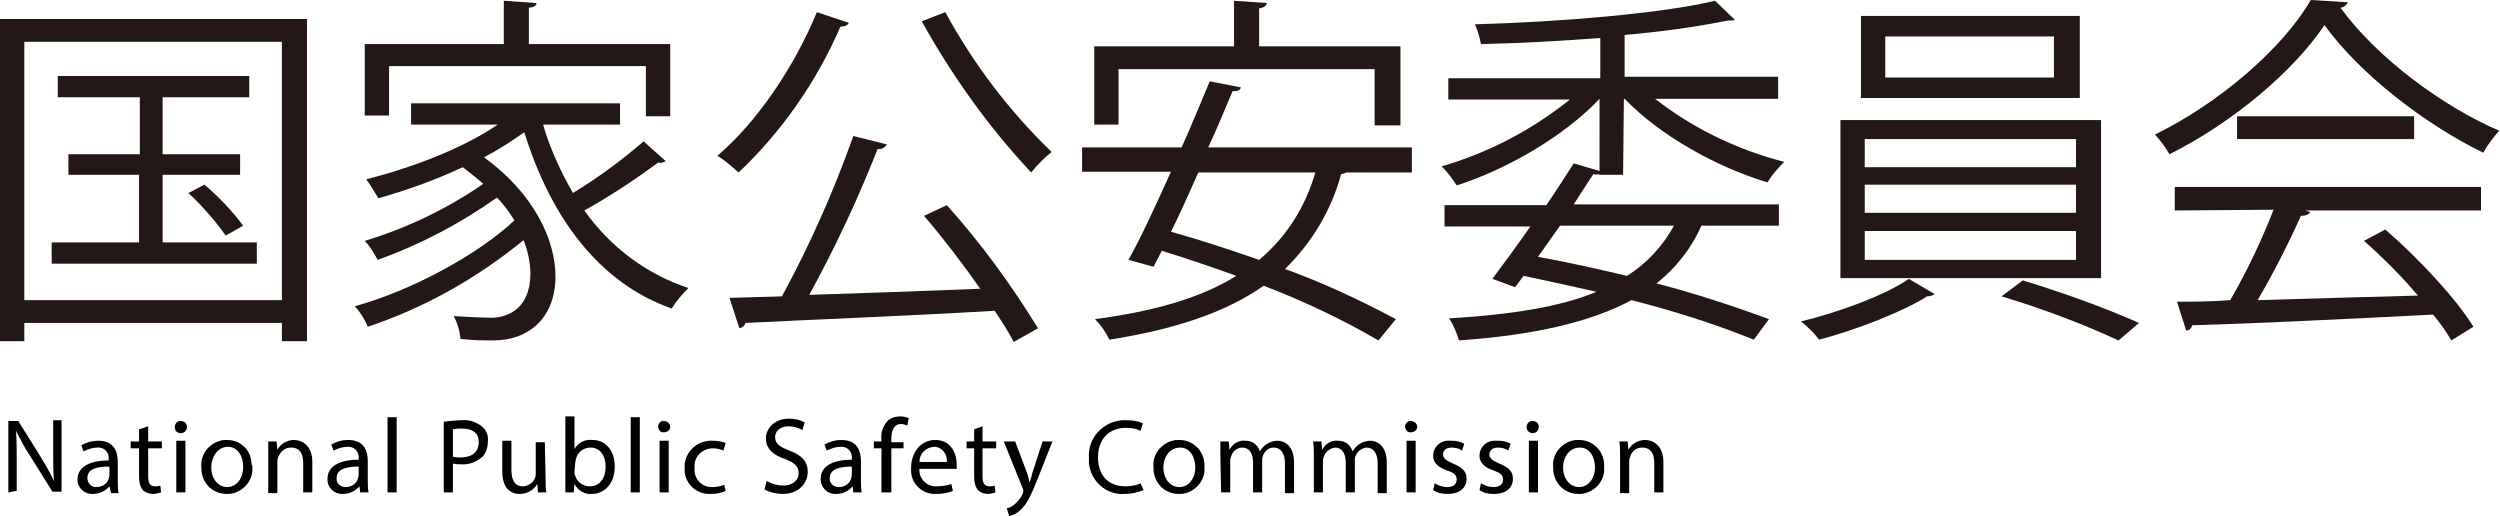
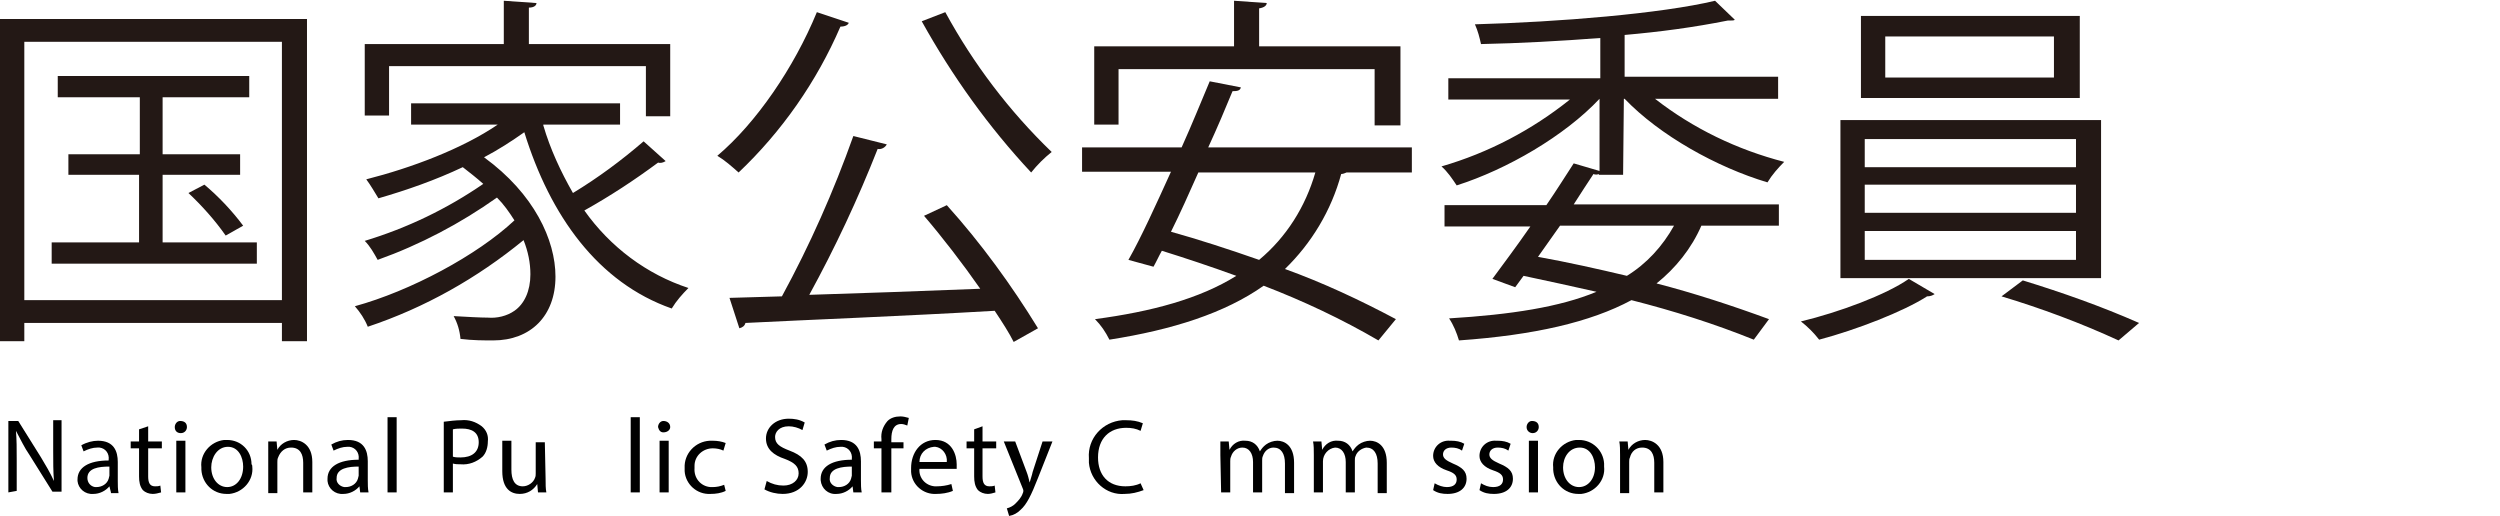
<svg xmlns="http://www.w3.org/2000/svg" version="1.1" id="레이어_1" x="0px" y="0px" viewBox="0 0 329 67.9" enable-background="new 0 0 329 67.9" xml:space="preserve">
  <g id="레이어_2_1_">
    <g id="레이어_1-2">
      <path fill="#231815" d="M0,2.5h40.4v42.4h-3.3v-2.4H3.2v2.4H0V2.5z M3.2,39.5h33.9V5.5H3.2V39.5z M21.4,31.9h12.4v2.8h-27v-2.8    h11.5V23H9v-2.7h9.4v-7.5H7.6V10h25.2v2.8H21.4v7.5h10.2V23H21.4V31.9z M29.7,31c-1.4-2-3.1-3.9-4.9-5.6l2.1-1.1    c1.9,1.6,3.6,3.4,5.1,5.4L29.7,31z" />
      <path fill="#231815" d="M71.5,16.5c0.9,3.1,2.3,6.1,3.9,8.9c3.3-2,6.4-4.3,9.3-6.8l2.9,2.6c-0.3,0.2-0.7,0.3-1,0.2    c-3.1,2.3-6.3,4.4-9.7,6.3c3.4,4.8,8.2,8.4,13.7,10.2c-0.8,0.8-1.6,1.7-2.2,2.7C78.7,37.2,72.4,28.4,69,17.4    c-1.7,1.2-3.4,2.3-5.3,3.3c6.6,4.8,9.4,10.9,9.4,15.7c0,5.2-3.3,8.4-8.2,8.4c-1.2,0-2.7,0-4.3-0.2c-0.1-1.1-0.4-2.1-0.9-3    c1.8,0.1,3.5,0.2,4.5,0.2c1.2,0.1,2.5-0.2,3.5-0.9c1.3-0.9,2.1-2.6,2.1-4.8c0-1.5-0.3-3-0.9-4.5c-6.1,5-13,8.9-20.5,11.4    c-0.4-1-1-1.9-1.7-2.7c7.3-2,16.1-6.7,21-11.3c-0.7-1.1-1.4-2.1-2.3-3c-4.8,3.4-10.1,6.2-15.7,8.2c-0.5-0.9-1-1.8-1.7-2.5    c5.6-1.7,10.8-4.2,15.6-7.5c-0.9-0.8-1.8-1.5-2.7-2.2c-3.6,1.7-7.3,3-11.1,4.1c-0.5-0.8-1-1.7-1.6-2.5c5.9-1.5,12.6-4,17.3-7.2    H54.1v-2.8h27.5v2.8H71.5z M51.2,8.7v6.5H48V5.8h18.3V0.1l4.3,0.3c0,0.3-0.3,0.6-1,0.6v4.8h18.6v9.5H85V8.7H51.2z" />
      <path fill="#231815" d="M111.7,3c-0.1,0.3-0.5,0.5-1.1,0.5c-3.1,7.2-7.7,13.8-13.4,19.2c-0.9-0.8-1.8-1.6-2.8-2.2    c5.1-4.3,10.1-11.6,13.1-18.9L111.7,3z M116.7,19c-0.2,0.4-0.7,0.7-1.2,0.6c-2.6,6.6-5.6,13-9,19.2c6.8-0.2,14.8-0.5,22.5-0.8    c-2.3-3.3-5-6.8-7.4-9.6l3-1.4c4.5,5,8.5,10.5,12,16.2l-3.2,1.8c-0.6-1.2-1.5-2.6-2.5-4.1c-12,0.7-24.9,1.2-32.8,1.6    c-0.1,0.4-0.4,0.6-0.8,0.7l-1.3-4l6.9-0.2c3.7-6.8,6.8-13.8,9.4-21.1L116.7,19z M124.4,1.6c3.7,6.8,8.4,13,14,18.4    c-1,0.8-1.9,1.7-2.7,2.7c-5.6-6-10.4-12.7-14.4-19.9L124.4,1.6z" />
      <path fill="#231815" d="M185.9,22.7h-8.7c-0.2,0.1-0.5,0.2-0.7,0.2c-1.3,4.8-3.9,9.1-7.4,12.5c5,1.8,9.9,4.1,14.6,6.6l-2.3,2.8    c-4.8-2.8-9.9-5.2-15.1-7.2c-5.1,3.6-12,5.8-20.3,7.1c-0.5-1-1.1-1.9-1.9-2.7c7.5-1,13.8-2.7,18.6-5.7c-3.3-1.2-6.6-2.3-9.8-3.3    c-0.4,0.7-0.7,1.4-1.1,2.1l-3.3-0.9c1.7-3,3.6-7.2,5.6-11.6h-11.7v-3.2h13.1c1.4-3.1,2.6-6.1,3.7-8.7l4.1,0.8    c-0.1,0.4-0.4,0.5-1.1,0.5c-0.9,2.2-2,4.8-3.2,7.4h26.8V22.7z M147.2,9.1v7.3H144V6.1h18.4v-6l4.3,0.3c0,0.3-0.3,0.6-1,0.7v5h18.6    v10.4h-3.4V9.1H147.2z M157.7,22.7c-1.2,2.7-2.4,5.4-3.6,7.8c3.6,1,7.6,2.3,11.6,3.7c3.6-3,6.1-7,7.4-11.5H157.7z" />
      <path fill="#231815" d="M213.6,23h-3.2v-0.1c-0.2,0.1-0.5,0.1-0.7,0c-0.8,1.2-1.7,2.6-2.6,4h27v2.8h-10.2c-1.3,3-3.4,5.6-5.9,7.6    c5,1.3,9.9,2.9,14.8,4.7l-2,2.7c-5.2-2.1-10.6-3.8-16.1-5.2c-5.4,2.9-12.8,4.6-22.7,5.3c-0.3-1-0.7-2-1.3-2.9    c8.2-0.5,14.6-1.5,19.4-3.5c-3.1-0.7-6.3-1.4-9.6-2.1l-1.1,1.5l-3-1.1c1.4-1.9,3.2-4.3,5-6.9h-11.3v-2.8h13.4    c1.3-1.9,2.5-3.8,3.6-5.5l3.4,1V13c-4.6,4.9-12.2,9.3-18.8,11.4c-0.6-0.9-1.2-1.8-2-2.5c6.2-1.8,11.9-4.8,16.9-8.8h-16v-2.8h20V5    c-5.2,0.4-10.7,0.7-15.7,0.8c-0.2-0.9-0.4-1.7-0.8-2.6c11-0.3,24.5-1.4,31.6-3.1l2.6,2.5c-0.1,0.1-0.3,0.1-0.5,0.1    c-0.1,0-0.3,0-0.4,0c-4.5,0.9-9,1.5-13.6,1.9v5.5h20.2V13h-16.2c5,3.9,10.8,6.7,17,8.3c-0.8,0.8-1.6,1.7-2.2,2.7    c-6.7-2-14.2-6.2-18.8-11h-0.1L213.6,23z M202.4,33.8c3.9,0.7,7.9,1.6,11.7,2.5c2.6-1.6,4.7-3.9,6.2-6.6h-15L202.4,33.8z" />
      <path fill="#231815" d="M254.6,38.7c-0.3,0.2-0.6,0.3-1,0.3c-3.1,2-9.3,4.4-14.2,5.7c-0.7-0.9-1.5-1.7-2.4-2.4    c5-1.2,11.2-3.5,14.2-5.6L254.6,38.7z M242.2,15.8h34.3v20.8h-34.3V15.8z M244.9,2.1h28.8v10.8h-28.8V2.1z M245.4,18.3V22h27.8    v-3.7L245.4,18.3z M245.4,24.3v3.7h27.8v-3.7H245.4z M245.4,30.4v3.8h27.8v-3.8H245.4z M248.1,4.8v5.4h22.2V4.8H248.1z     M278.8,44.8c-5-2.3-10.1-4.2-15.4-5.8l2.8-2.1c5.2,1.6,10.3,3.4,15.3,5.6L278.8,44.8z" />
-       <path fill="#231815" d="M309,0.3c-0.2,0.4-0.6,0.7-1,0.7c4.7,6.5,13.4,13,20.9,16.2c-0.8,0.9-1.5,1.8-2.1,2.9    c-7.6-3.7-16.2-10.3-20.9-16.8c-4,6-12,12.8-20.4,17c-0.5-0.9-1.2-1.8-1.9-2.6c8.4-4.1,16.8-11.3,20.5-17.7L309,0.3z M286.2,27.7    v-3.1h40.3v3.1h-23.1l0.6,0.2c-0.1,0.3-0.5,0.5-1.2,0.5c-1.7,3.8-3.6,7.5-5.7,11.1c6.4-0.2,13.8-0.4,21.1-0.6    c-2.2-2.6-4.6-5-7.1-7.2l2.8-1.5c4.5,3.9,9.4,9.2,11.6,12.8l-2.9,1.8c-0.7-1.2-1.5-2.3-2.4-3.4c-11.7,0.6-24,1.2-31.7,1.4    c-0.1,0.4-0.4,0.7-0.8,0.7l-1.2-3.8c2,0,4.4,0,7-0.2c2.2-3.8,4.1-7.8,5.7-11.9L286.2,27.7z M294.4,15.3h23.3v3h-23.3V15.3z" />
      <path d="M1.1,64.8v-9.4h1.3l3,4.8c0.6,1,1.2,2,1.7,3.1l0,0C7,62,7,60.8,7,59.3v-4h1.1v9.4H6.9l-3-4.8c-0.7-1-1.2-2.1-1.8-3.2h0    c0.1,1.2,0.1,2.3,0.1,3.9v4L1.1,64.8z" />
      <path d="M14.6,64.8L14.4,64l0,0c-0.5,0.6-1.3,1-2.1,1c-1.1,0.1-2-0.7-2.1-1.7c0-0.1,0-0.2,0-0.2c0-1.6,1.5-2.5,4.1-2.5v-0.1    c0.1-0.8-0.4-1.5-1.2-1.6c-0.1,0-0.2,0-0.3,0c-0.6,0-1.2,0.2-1.8,0.5l-0.3-0.8c0.7-0.4,1.5-0.6,2.2-0.6c2.1,0,2.6,1.4,2.6,2.8v2.5    c0,0.5,0,1.1,0.1,1.6H14.6z M14.4,61.4c-1.4,0-2.9,0.2-2.9,1.5c0,0.6,0.4,1.1,1,1.2c0.1,0,0.1,0,0.2,0c0.7,0,1.4-0.4,1.6-1.1    c0-0.1,0.1-0.3,0.1-0.4V61.4z" />
      <path d="M19.5,56.1v2h1.8V59h-1.8v3.7c0,0.8,0.2,1.3,0.9,1.3c0.2,0,0.5,0,0.7-0.1l0.1,0.9c-0.4,0.1-0.7,0.2-1.1,0.2    c-0.5,0-1-0.2-1.3-0.5c-0.4-0.5-0.5-1.1-0.5-1.8V59h-1.1v-0.9h1.1v-1.6L19.5,56.1z" />
      <path d="M24.6,56.2c0,0.4-0.3,0.8-0.8,0.8s-0.8-0.3-0.8-0.8c0-0.4,0.3-0.8,0.7-0.8c0,0,0,0,0,0C24.3,55.4,24.6,55.7,24.6,56.2    C24.6,56.1,24.6,56.1,24.6,56.2z M23.2,64.8v-6.8h1.2v6.8H23.2z" />
      <path d="M33.2,61.4c0.2,1.8-1.2,3.4-3,3.6c-0.1,0-0.3,0-0.4,0c-1.8,0-3.2-1.4-3.3-3.2c0-0.1,0-0.2,0-0.3c-0.2-1.8,1.2-3.4,3-3.6    c0.1,0,0.3,0,0.4,0c1.8,0,3.2,1.4,3.2,3.2C33.2,61.2,33.2,61.3,33.2,61.4z M27.8,61.5c0,1.5,0.9,2.6,2.1,2.6S32,63,32,61.4    c0-1.2-0.6-2.6-2-2.6S27.8,60.2,27.8,61.5z" />
      <path d="M35.3,59.9c0-0.7,0-1.3,0-1.8h1.1l0.1,1.1l0,0c0.4-0.8,1.3-1.3,2.2-1.3c0.9,0,2.4,0.6,2.4,2.9v4h-1.2v-3.9    c0-1.1-0.4-2-1.6-2c-0.8,0-1.4,0.5-1.7,1.3c-0.1,0.2-0.1,0.4-0.1,0.6v4.1h-1.2V59.9z" />
      <path d="M47.4,64.8L47.3,64l0,0c-0.5,0.6-1.3,1-2.1,1c-1.1,0.1-2-0.7-2.1-1.7c0-0.1,0-0.2,0-0.3c0-1.6,1.5-2.5,4.1-2.5v-0.1    c0.1-0.8-0.4-1.5-1.2-1.6c-0.1,0-0.2,0-0.3,0c-0.6,0-1.2,0.2-1.8,0.5l-0.3-0.8c0.7-0.4,1.4-0.6,2.2-0.6c2.1,0,2.6,1.4,2.6,2.8v2.5    c0,0.5,0,1.1,0.1,1.6L47.4,64.8z M47.2,61.4c-1.3,0-2.9,0.2-2.9,1.5c-0.1,0.6,0.4,1.1,1,1.2c0.1,0,0.1,0,0.2,0    c0.7,0,1.4-0.4,1.6-1.1c0-0.1,0.1-0.3,0.1-0.4V61.4z" />
      <path d="M51,54.9h1.2v9.9H51V54.9z" />
      <path d="M58.4,55.5c0.8-0.1,1.6-0.2,2.3-0.2c1-0.1,1.9,0.2,2.7,0.8c0.6,0.5,0.9,1.2,0.8,2c0,0.7-0.2,1.5-0.7,2    c-0.8,0.7-1.8,1.1-2.9,1c-0.3,0-0.7,0-1-0.1v3.8h-1.2V55.5z M59.6,60.1c0.3,0.1,0.7,0.1,1,0.1c1.5,0,2.4-0.7,2.4-2    s-0.9-1.8-2.2-1.8c-0.4,0-0.8,0-1.2,0.1L59.6,60.1z" />
      <path d="M71.8,63c0,0.7,0,1.3,0.1,1.8h-1.1l-0.1-1.1l0,0c-0.5,0.8-1.3,1.3-2.3,1.3c-1.1,0-2.3-0.6-2.3-3v-4h1.2v3.8    c0,1.3,0.4,2.2,1.5,2.2c0.7,0,1.4-0.5,1.6-1.1c0.1-0.2,0.1-0.4,0.1-0.6v-4.1h1.2L71.8,63z" />
-       <path d="M74.4,64.8c0-0.5,0-1.1,0-1.8v-8.2h1.2v4.3l0,0c0.5-0.9,1.4-1.3,2.4-1.2c1.7,0,2.9,1.4,2.9,3.5c0,2.4-1.5,3.6-3,3.6    c-0.9,0.1-1.8-0.4-2.3-1.3l0,0l-0.1,1.1H74.4z M75.6,62.1c0,0.2,0,0.3,0.1,0.5c0.2,0.8,1,1.4,1.9,1.4c1.3,0,2.1-1,2.1-2.6    c0-1.4-0.7-2.5-2-2.5c-0.9,0-1.7,0.6-1.9,1.5c0,0.2-0.1,0.3-0.1,0.5L75.6,62.1z" />
      <path d="M83,54.9h1.2v9.9H83V54.9z" />
      <path d="M88.2,56.2c0,0.4-0.4,0.7-0.9,0.7c-0.4,0-0.6-0.3-0.7-0.7c0-0.4,0.3-0.8,0.7-0.8c0,0,0,0,0,0    C87.8,55.4,88.2,55.7,88.2,56.2C88.2,56.1,88.2,56.1,88.2,56.2z M86.8,64.8v-6.8H88v6.8H86.8z" />
      <path d="M95.5,64.6c-0.6,0.3-1.3,0.4-2,0.4c-1.8,0.1-3.3-1.3-3.4-3c0-0.1,0-0.3,0-0.4c-0.1-1.9,1.4-3.5,3.3-3.6c0.1,0,0.2,0,0.4,0    c0.6,0,1.2,0.1,1.7,0.3l-0.3,1c-0.4-0.2-0.9-0.3-1.4-0.3c-1.3,0-2.4,1-2.4,2.3c0,0.1,0,0.2,0,0.3c-0.1,1.3,0.8,2.4,2.1,2.5    c0.1,0,0.2,0,0.3,0c0.5,0,1-0.1,1.5-0.3L95.5,64.6z" />
      <path d="M100.9,63.3c0.7,0.4,1.4,0.6,2.2,0.6c1.2,0,2-0.7,2-1.6s-0.5-1.4-1.8-1.9c-1.5-0.5-2.5-1.3-2.5-2.7s1.2-2.6,3-2.6    c0.7,0,1.4,0.1,2.1,0.5l-0.3,1c-0.5-0.3-1.2-0.5-1.8-0.5c-1.3,0-1.8,0.8-1.8,1.4c0,0.9,0.6,1.3,1.9,1.8c1.6,0.6,2.4,1.4,2.4,2.8    S105.2,65,103,65c-0.8,0-1.7-0.2-2.4-0.6L100.9,63.3z" />
      <path d="M112.3,64.8l-0.1-0.8l0,0c-0.5,0.6-1.3,1-2.1,1c-1.1,0.1-2-0.7-2.1-1.8c0-0.1,0-0.1,0-0.2c0-1.6,1.5-2.5,4.1-2.5v-0.1    c0.1-0.8-0.4-1.5-1.2-1.6c-0.1,0-0.2,0-0.3,0c-0.6,0-1.2,0.2-1.8,0.5l-0.3-0.8c0.7-0.4,1.4-0.6,2.2-0.6c2.1,0,2.6,1.4,2.6,2.8v2.5    c0,0.5,0,1.1,0.1,1.6L112.3,64.8z M112.1,61.4c-1.3,0-2.9,0.2-2.9,1.5c-0.1,0.6,0.4,1.1,1,1.2c0.1,0,0.1,0,0.2,0    c0.7,0,1.4-0.4,1.6-1.1c0-0.1,0.1-0.3,0.1-0.4L112.1,61.4z" />
      <path d="M116,64.8V59h-1v-0.9h1v-0.3c-0.1-0.9,0.2-1.7,0.8-2.4c0.4-0.4,1-0.6,1.7-0.6c0.4,0,0.7,0.1,1.1,0.2l-0.2,1    c-0.3-0.1-0.5-0.2-0.8-0.2c-1,0-1.3,0.9-1.3,2v0.4h1.6V59h-1.6v5.8L116,64.8z" />
      <path d="M121,61.7c-0.1,1.2,0.8,2.2,2,2.3c0.1,0,0.2,0,0.3,0c0.6,0,1.3-0.1,1.9-0.3l0.2,0.9c-0.7,0.3-1.5,0.4-2.2,0.4    c-1.7,0.1-3.2-1.2-3.3-2.9c0-0.2,0-0.3,0-0.5c0-2,1.2-3.7,3.2-3.7c2.2,0,2.8,2,2.8,3.2c0,0.2,0,0.4,0,0.6L121,61.7z M124.6,60.8    c0.1-1-0.6-1.9-1.5-2c-0.1,0-0.1,0-0.2,0c-1.1,0.1-1.9,0.9-1.9,2H124.6z" />
      <path d="M129.3,56.1v2h1.8V59h-1.8v3.7c0,0.8,0.2,1.3,0.9,1.3c0.2,0,0.5,0,0.7-0.1l0.1,0.9c-0.3,0.1-0.7,0.2-1,0.2    c-0.5,0-1-0.2-1.3-0.5c-0.4-0.5-0.5-1.1-0.5-1.8V59h-1v-0.9h1v-1.6L129.3,56.1z" />
      <path d="M133.6,58.1l1.5,4c0.2,0.5,0.3,1,0.4,1.4l0,0c0.1-0.4,0.3-0.9,0.4-1.4l1.3-4h1.3l-1.9,4.8c-0.9,2.3-1.5,3.5-2.3,4.2    c-0.4,0.4-0.9,0.7-1.5,0.8l-0.3-1c0.4-0.1,0.8-0.3,1.1-0.6c0.4-0.4,0.8-0.8,1-1.4c0.1-0.2,0.1-0.4,0-0.6l-2.5-6.2L133.6,58.1z" />
      <path d="M150.5,64.5c-0.8,0.3-1.6,0.5-2.5,0.5c-2.4,0.2-4.5-1.7-4.7-4.1c0-0.2,0-0.4,0-0.6c-0.2-2.6,1.8-4.8,4.4-5    c0.2,0,0.4,0,0.5,0c0.8,0,1.5,0.1,2.2,0.4l-0.3,1c-0.6-0.3-1.2-0.4-1.9-0.4c-2.2,0-3.7,1.4-3.7,3.9c0,2.3,1.3,3.8,3.6,3.8    c0.7,0,1.4-0.1,2-0.4L150.5,64.5z" />
-       <path d="M158.5,61.4c0.2,1.8-1.2,3.4-3,3.6c-0.1,0-0.2,0-0.4,0c-1.8,0-3.2-1.4-3.3-3.2c0-0.1,0-0.2,0-0.3c-0.2-1.8,1.2-3.4,3-3.6    c0.1,0,0.2,0,0.4,0c1.8,0,3.2,1.4,3.3,3.1C158.5,61.2,158.5,61.3,158.5,61.4z M153.1,61.5c0,1.5,0.9,2.6,2.1,2.6s2.1-1.1,2.1-2.6    c0-1.2-0.6-2.6-2-2.6S153.1,60.2,153.1,61.5z" />
      <path d="M160.6,59.9c0-0.7,0-1.3,0-1.8h1.1l0.1,1.1l0,0c0.4-0.8,1.2-1.3,2.1-1.2c0.9,0,1.6,0.5,1.9,1.4l0,0    c0.2-0.3,0.4-0.6,0.8-0.9c0.4-0.3,1-0.5,1.5-0.5c0.9,0,2.2,0.6,2.2,2.9v4h-1.2V61c0-1.3-0.5-2.1-1.5-2.1c-0.7,0-1.2,0.5-1.4,1.1    c-0.1,0.2-0.1,0.4-0.1,0.6v4.2h-1.2v-4c0-1.1-0.5-1.9-1.4-1.9c-0.7,0-1.3,0.5-1.5,1.2c-0.1,0.2-0.1,0.4-0.1,0.6v4.1h-1.2    L160.6,59.9z" />
      <path d="M172.9,59.9c0-0.7,0-1.3-0.1-1.8h1.1l0.1,1.1l0,0c0.4-0.8,1.2-1.3,2.1-1.2c0.9,0,1.6,0.5,1.9,1.4l0,0    c0.2-0.3,0.4-0.6,0.8-0.9c0.4-0.3,1-0.5,1.5-0.5c0.9,0,2.2,0.6,2.2,2.9v4h-1.2V61c0-1.3-0.5-2.1-1.5-2.1c-0.6,0.1-1.2,0.5-1.4,1.1    c-0.1,0.2-0.1,0.4-0.1,0.6v4.2h-1.2v-4c0-1.1-0.5-1.9-1.4-1.9c-0.9,0.1-1.6,0.9-1.6,1.8v4.1h-1.2L172.9,59.9z" />
-       <path d="M186.5,56.2c0,0.4-0.4,0.7-0.9,0.7c-0.4,0-0.6-0.3-0.7-0.7c0-0.4,0.3-0.8,0.7-0.8c0,0,0,0,0,0    C186.1,55.4,186.5,55.7,186.5,56.2C186.5,56.1,186.5,56.1,186.5,56.2z M185.1,64.8v-6.8h1.2v6.8H185.1z" />
      <path d="M188.8,63.6c0.5,0.3,1.1,0.5,1.6,0.5c0.9,0,1.3-0.4,1.3-1s-0.4-0.9-1.3-1.2c-1.2-0.4-1.8-1.1-1.8-1.9c0-1.2,1-2.1,2.2-2    c0.1,0,0.1,0,0.2,0c0.6,0,1.2,0.1,1.7,0.4l-0.3,0.9c-0.4-0.3-0.9-0.4-1.4-0.4c-0.7,0-1.1,0.4-1.1,0.9s0.4,0.8,1.3,1.2    c1.2,0.5,1.8,1,1.8,2c0,1.2-0.9,2-2.5,2c-0.7,0-1.3-0.1-1.9-0.5L188.8,63.6z" />
      <path d="M194.9,63.6c0.5,0.3,1,0.5,1.6,0.5c0.9,0,1.3-0.4,1.3-1s-0.4-0.9-1.3-1.2c-1.2-0.4-1.8-1.1-1.8-1.9c0-1.2,1-2.1,2.2-2    c0.1,0,0.1,0,0.2,0c0.6,0,1.2,0.1,1.7,0.4l-0.3,0.9c-0.4-0.3-0.9-0.4-1.4-0.4c-0.7,0-1.1,0.4-1.1,0.9s0.4,0.8,1.3,1.2    c1.2,0.5,1.8,1,1.8,2c0,1.2-0.9,2-2.5,2c-0.7,0-1.3-0.1-1.9-0.5L194.9,63.6z" />
      <path d="M202.5,56.2c0,0.4-0.3,0.8-0.8,0.8c-0.4,0-0.8-0.3-0.8-0.8c0-0.4,0.3-0.8,0.7-0.8c0,0,0,0,0,0    C202.2,55.4,202.5,55.7,202.5,56.2C202.5,56.1,202.5,56.1,202.5,56.2z M201.2,64.8v-6.8h1.2v6.8H201.2z" />
      <path d="M211.1,61.4c0.2,1.8-1.2,3.4-3,3.6c-0.1,0-0.2,0-0.4,0c-1.8,0-3.2-1.4-3.3-3.2c0-0.1,0-0.2,0-0.3c-0.2-1.8,1.2-3.4,3-3.6    c0.1,0,0.2,0,0.4,0c1.8,0,3.2,1.4,3.3,3.1C211.1,61.2,211.1,61.3,211.1,61.4z M205.7,61.5c0,1.5,0.9,2.6,2.1,2.6s2.1-1.1,2.1-2.6    c0-1.2-0.6-2.6-2-2.6S205.7,60.2,205.7,61.5L205.7,61.5z" />
      <path d="M213.2,59.9c0-0.7,0-1.3-0.1-1.8h1.1l0.1,1.1l0,0c0.4-0.8,1.3-1.3,2.2-1.3c0.9,0,2.4,0.6,2.4,2.9v4h-1.2v-3.9    c0-1.1-0.4-2-1.6-2c-0.8,0-1.4,0.5-1.6,1.3c-0.1,0.2-0.1,0.4-0.1,0.6v4.1h-1.2L213.2,59.9z" />
    </g>
  </g>
</svg>